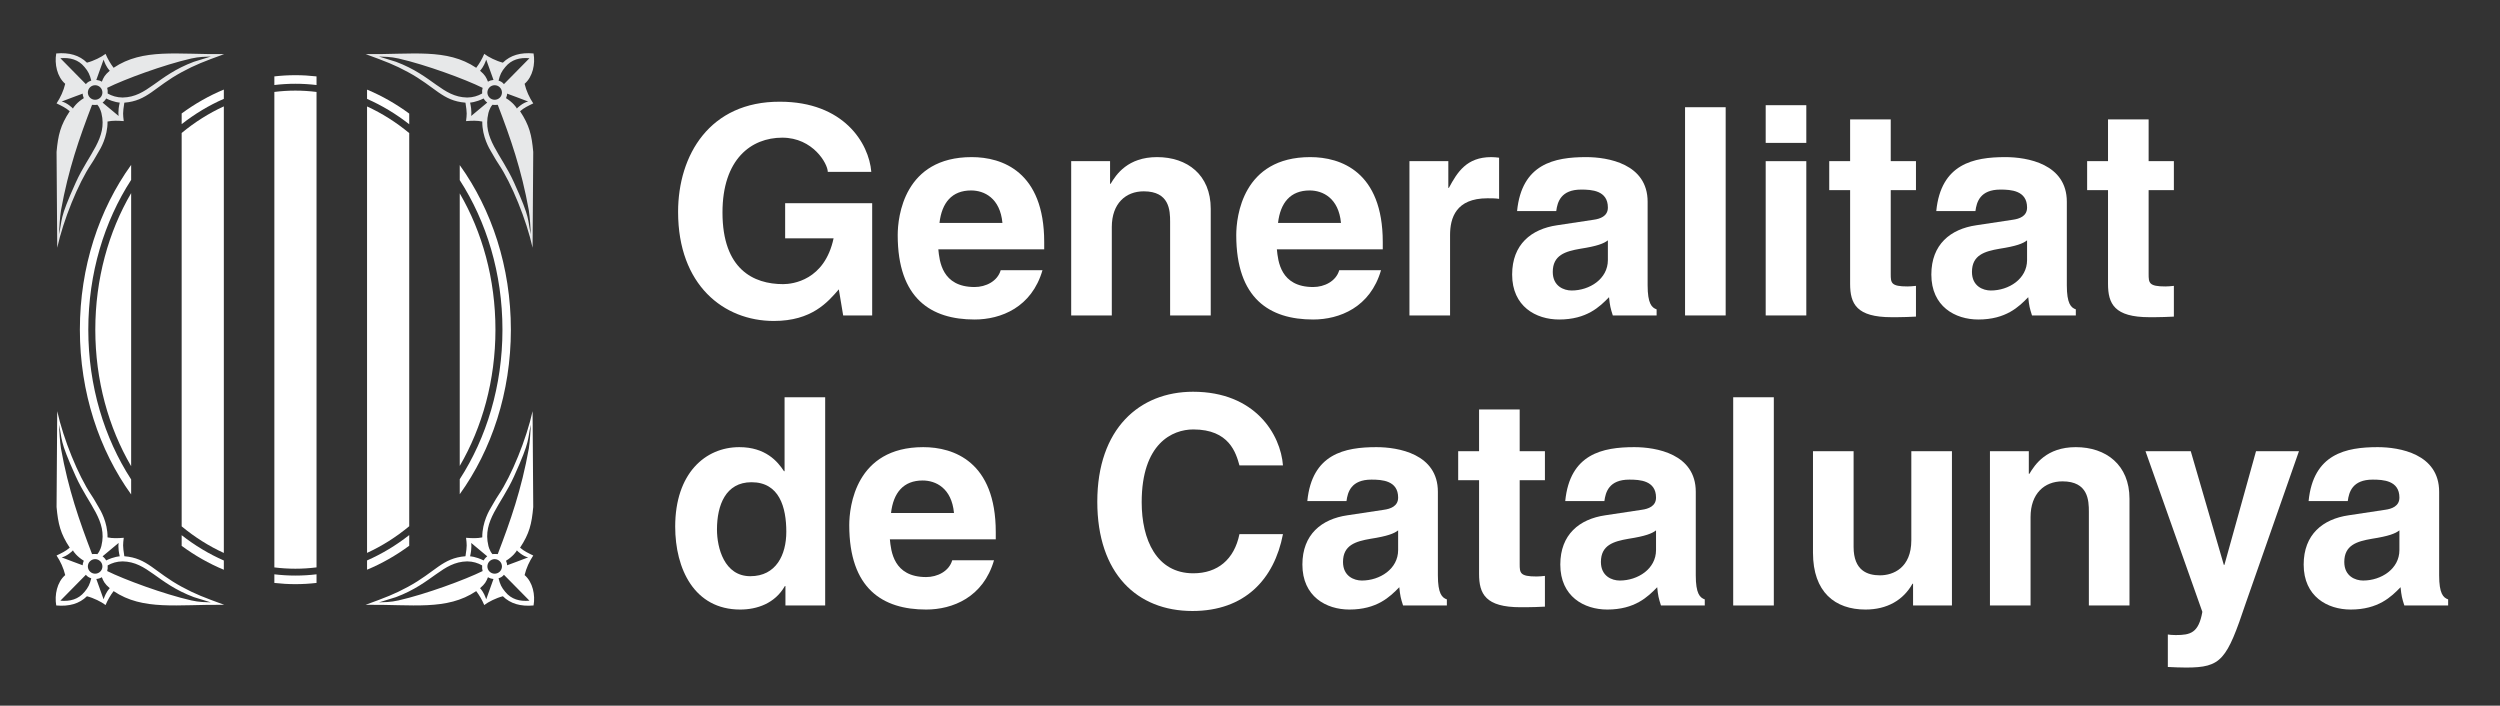
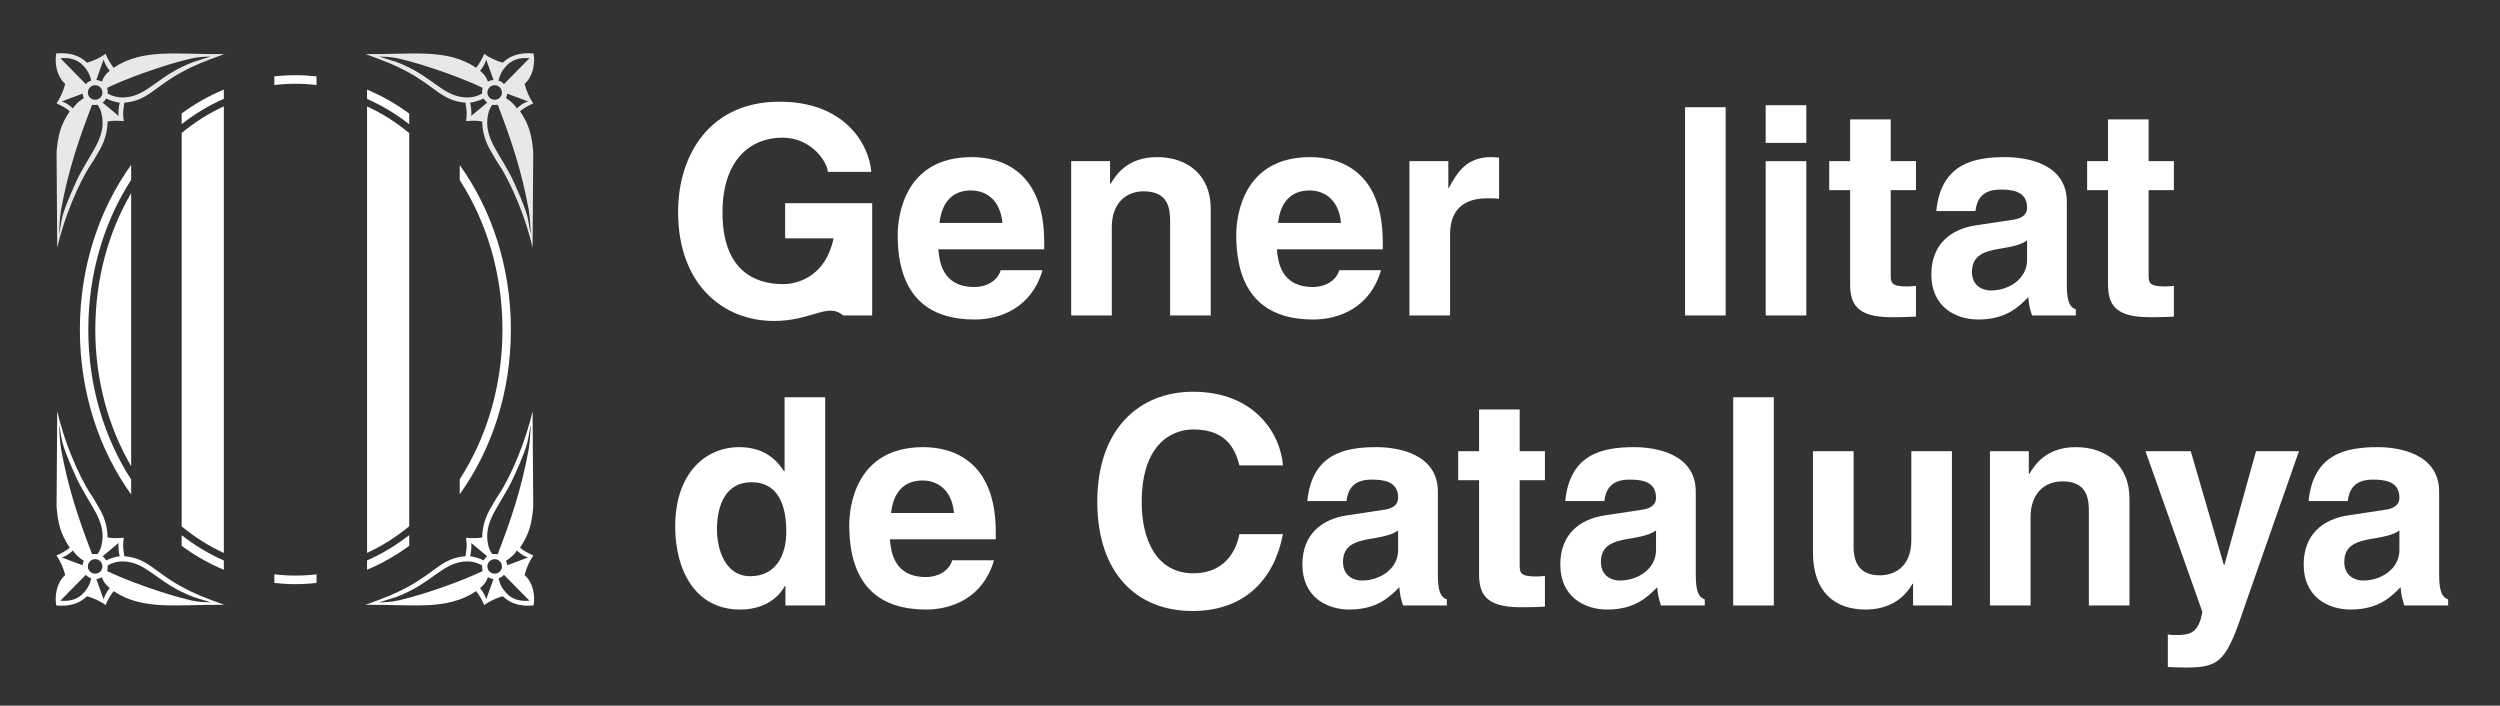
<svg xmlns="http://www.w3.org/2000/svg" xmlns:ns1="http://www.serif.com/" width="100%" height="100%" viewBox="0 0 1077 304" version="1.1" xml:space="preserve" style="fill-rule:evenodd;clip-rule:evenodd;stroke-linejoin:round;stroke-miterlimit:2;">
  <rect x="0" y="0" width="1077" height="304" fill="#333333" stroke="none" />
  <g id="Mesa-de-trabajo1" ns1:id="Mesa de trabajo1" transform="matrix(1.045,0,0,1.148,0,0)">
    <rect x="0" y="0" width="1030.81" height="264.775" style="fill:none;" />
    <g transform="matrix(1.086,0,0,1.082,-45.941,-7.839)">
      <g transform="matrix(3.671,0,0,3.353,-662.595,-655.684)">
        <path d="M222.561,203.455C209.129,203.455 198.239,216.151 198.239,231.812C198.239,247.472 209.129,260.167 222.561,260.167C235.993,260.167 246.883,247.472 246.883,231.812C246.883,216.151 235.993,203.455 222.561,203.455Z" style="fill:none;fill-rule:nonzero;" />
      </g>
      <g transform="matrix(3.671,0,0,3.353,-662.595,-655.684)">
        <path d="M205.579,245.935C203.243,241.931 201.873,237.063 201.873,231.812C201.873,226.561 203.243,221.692 205.579,217.688L205.579,245.935Z" style="fill:white;fill-rule:nonzero;" />
      </g>
      <g transform="matrix(3.671,0,0,3.353,-662.595,-655.684)">
        <path d="M210.803,211.466C212.15,210.352 213.612,209.425 215.164,208.715L215.164,254.908C213.612,254.198 212.15,253.27 210.803,252.157L210.803,211.466Z" style="fill:white;fill-rule:nonzero;" />
      </g>
      <g transform="matrix(3.671,0,0,3.353,-662.595,-655.684)">
-         <path d="M220.388,207.221C221.103,207.132 221.827,207.085 222.561,207.085C223.3,207.085 224.03,207.133 224.749,207.223L224.749,256.4C224.03,256.49 223.3,256.538 222.561,256.538C221.827,256.538 221.103,256.491 220.388,256.402L220.388,207.221Z" style="fill:white;fill-rule:nonzero;" />
-       </g>
+         </g>
      <g transform="matrix(3.671,0,0,3.353,-662.595,-655.684)">
        <path d="M229.973,208.722C231.526,209.434 232.988,210.363 234.334,211.479L234.334,252.144C232.988,253.26 231.526,254.189 229.973,254.901L229.973,208.722Z" style="fill:white;fill-rule:nonzero;" />
      </g>
      <g transform="matrix(3.671,0,0,3.353,-662.595,-655.684)">
-         <path d="M239.558,217.715C241.885,221.714 243.25,226.572 243.25,231.812C243.25,237.051 241.885,241.909 239.558,245.908L239.558,217.715Z" style="fill:white;fill-rule:nonzero;" />
-       </g>
+         </g>
      <g transform="matrix(3.671,0,0,3.353,-662.595,-655.684)">
        <path d="M200.277,231.812C200.277,225.311 202.273,219.362 205.579,214.77L205.579,216.32C202.801,220.61 201.149,225.981 201.149,231.812C201.149,237.642 202.801,243.013 205.579,247.303L205.579,248.854C202.273,244.261 200.277,238.312 200.277,231.812Z" style="fill:white;fill-rule:nonzero;" />
      </g>
      <g transform="matrix(3.671,0,0,3.353,-662.595,-655.684)">
        <path d="M239.558,247.28C242.327,242.994 243.974,237.631 243.974,231.812C243.974,225.992 242.327,220.629 239.558,216.343L239.558,214.791C242.856,219.38 244.845,225.321 244.845,231.812C244.845,238.302 242.856,244.243 239.558,248.832L239.558,247.28Z" style="fill:white;fill-rule:nonzero;" />
      </g>
      <g transform="matrix(3.671,0,0,3.353,-662.595,-655.684)">
        <path d="M246.265,257.197C247.113,257.929 247.382,259.258 247.192,260.339C245.848,260.46 244.799,260.157 244.016,259.386C243.333,259.562 242.511,259.967 242.092,260.296C241.864,259.758 241.607,259.313 241.261,258.855C238.218,260.901 234.663,260.213 229.822,260.271C231.904,259.511 232.807,259.168 234.199,258.415C237.047,256.875 237.747,255.434 240.15,255.248C240.33,254.124 240.288,254.027 240.21,253.34C240.843,253.388 241.343,253.408 241.888,253.298C241.868,251.722 242.649,250.435 242.787,250.212C243.027,249.827 243.198,249.46 243.586,248.883C244.915,246.908 246.454,243.127 247.09,240.245L247.158,250.156C247,251.909 246.76,252.906 245.796,254.362C246.233,254.741 246.657,254.927 247.159,255.173C246.768,255.756 246.431,256.485 246.265,257.197ZM245.463,254.64C245.453,254.729 245.025,255.306 244.344,255.712L244.354,255.745C244.419,255.889 244.456,256.042 244.465,256.197L244.489,256.171C244.489,256.171 246.256,255.52 246.631,255.367C246.101,255.258 245.521,254.718 245.463,254.64ZM245.463,254.64C245.464,254.634 245.462,254.63 245.459,254.629C245.455,254.628 245.458,254.632 245.463,254.64ZM240.738,253.868C240.738,253.868 240.84,254.345 240.628,255.256C240.628,255.256 241.191,255.273 242.033,255.682L242.043,255.658C242.098,255.56 242.168,255.468 242.251,255.385C242.297,255.339 242.346,255.298 242.396,255.261L242.391,255.248L240.738,253.868ZM233.232,259.816C236.076,259.164 240.143,257.664 241.922,256.782L241.921,256.756C241.873,256.596 241.858,256.428 241.876,256.263L241.871,256.194C241.424,255.943 240.93,255.785 240.327,255.779C237.751,255.831 236.78,258.044 232.966,259.475L231.206,260.02C231.73,259.997 232.401,260.006 233.232,259.816ZM242.296,259.701L243.05,257.593L243.028,257.597C242.841,257.581 242.656,257.523 242.489,257.424L242.476,257.419C242.298,257.858 242.189,258.101 241.658,258.551C242.052,258.987 242.194,259.428 242.296,259.701ZM242.636,256.832C242.929,257.126 243.406,257.127 243.701,256.834C243.996,256.541 243.997,256.064 243.704,255.77C243.41,255.475 242.934,255.473 242.639,255.767C242.344,256.06 242.343,256.537 242.636,256.832ZM244.274,258.943C244.897,259.702 245.764,259.938 246.767,259.845L244.127,257.164C243.991,257.354 243.763,257.471 243.571,257.527C243.718,258.14 243.885,258.49 244.274,258.943ZM245.17,246.993C243.824,249.969 241.895,251.571 242.515,254.143C242.515,254.143 242.616,254.658 242.939,255.03C243.123,254.995 243.489,255.026 243.489,255.026C244.822,251.537 245.931,248.375 246.703,244.106C246.814,243.392 246.864,242.403 246.916,241.62C246.524,243.246 246.941,243.076 245.17,246.993Z" style="fill:white;" />
      </g>
      <g transform="matrix(3.671,0,0,3.353,-662.595,-655.684)">
        <path d="M247.192,203.241C247.382,204.322 247.113,205.651 246.265,206.382C246.431,207.095 246.768,207.824 247.159,208.406C246.657,208.653 246.233,208.839 245.796,209.218C246.76,210.674 247,211.671 247.158,213.424L247.09,223.335C246.454,220.453 244.915,216.672 243.586,214.697C243.198,214.119 243.027,213.753 242.787,213.367C242.649,213.145 241.868,211.857 241.888,210.282C241.343,210.171 240.843,210.191 240.21,210.239C240.288,209.552 240.33,209.456 240.15,208.332C237.747,208.145 237.047,206.705 234.199,205.165C232.807,204.412 231.904,204.068 229.822,203.309C234.663,203.367 238.218,202.679 241.261,204.725C241.607,204.266 241.864,203.821 242.092,203.283C242.511,203.612 243.333,204.018 244.016,204.194C244.799,203.423 245.848,203.119 247.192,203.241ZM240.738,209.711L242.391,208.332L242.396,208.319C242.346,208.282 242.297,208.24 242.251,208.194C242.168,208.111 242.098,208.02 242.043,207.923L242.033,207.897C241.191,208.307 240.628,208.324 240.628,208.324C240.84,209.235 240.738,209.711 240.738,209.711ZM233.232,203.764C232.401,203.574 231.73,203.583 231.206,203.56L232.966,204.104C236.78,205.535 237.751,207.749 240.327,207.8C240.93,207.794 241.424,207.637 241.871,207.386L241.876,207.317C241.858,207.152 241.873,206.984 241.921,206.823L241.922,206.798C240.143,205.915 236.076,204.415 233.232,203.764ZM242.296,203.879C242.194,204.151 242.052,204.593 241.658,205.028C242.189,205.479 242.298,205.721 242.476,206.161L242.489,206.155C242.656,206.056 242.841,205.999 243.028,205.983L243.05,205.987L242.296,203.879ZM242.636,206.748C242.343,207.044 242.344,207.52 242.639,207.813C242.934,208.106 243.41,208.105 243.704,207.811C243.997,207.516 243.996,207.039 243.701,206.746C243.406,206.453 242.929,206.454 242.636,206.748ZM244.274,204.637C243.885,205.09 243.718,205.44 243.571,206.053C243.763,206.108 243.991,206.226 244.127,206.416L246.767,203.734C245.764,203.642 244.897,203.878 244.274,204.637ZM245.463,208.94C245.458,208.948 245.455,208.953 245.459,208.951C245.462,208.95 245.464,208.946 245.463,208.94ZM245.463,208.94C245.521,208.861 246.101,208.322 246.631,208.213C246.256,208.06 244.489,207.408 244.489,207.408L244.465,207.383C244.456,207.538 244.419,207.691 244.354,207.835L244.344,207.868C245.025,208.274 245.453,208.852 245.463,208.94ZM245.17,216.587C246.941,220.504 246.524,220.334 246.916,221.96C246.864,221.176 246.814,220.188 246.703,219.474C245.931,215.205 244.822,212.043 243.489,208.554C243.489,208.554 243.123,208.585 242.939,208.549C242.616,208.922 242.515,209.437 242.515,209.437C241.895,212.009 243.824,213.611 245.17,216.587Z" style="fill:rgb(231,232,233);" />
      </g>
      <g transform="matrix(3.671,0,0,3.353,-662.595,-655.684)">
        <path d="M197.833,260.339C197.644,259.258 197.912,257.929 198.761,257.197C198.595,256.485 198.257,255.756 197.866,255.173C198.369,254.927 198.792,254.741 199.23,254.362C198.266,252.906 198.025,251.909 197.867,250.156L197.935,240.245C198.572,243.127 200.111,246.908 201.439,248.883C201.828,249.46 201.998,249.827 202.238,250.212C202.377,250.435 203.158,251.722 203.138,253.298C203.683,253.408 204.183,253.388 204.815,253.34C204.737,254.027 204.696,254.124 204.875,255.248C207.279,255.434 207.978,256.875 210.826,258.415C212.218,259.168 213.121,259.511 215.203,260.271C210.362,260.213 206.808,260.901 203.765,258.855C203.419,259.313 203.161,259.758 202.934,260.296C202.514,259.967 201.693,259.562 201.009,259.386C200.226,260.157 199.177,260.46 197.833,260.339ZM199.563,254.64C199.504,254.718 198.924,255.258 198.395,255.367C198.77,255.52 200.537,256.171 200.537,256.171L200.561,256.197C200.57,256.042 200.607,255.889 200.672,255.745L200.681,255.712C200.001,255.306 199.572,254.729 199.563,254.64ZM199.563,254.64C199.568,254.632 199.571,254.628 199.567,254.629C199.563,254.63 199.562,254.634 199.563,254.64ZM199.856,246.993C198.085,243.076 198.502,243.246 198.11,241.62C198.161,242.403 198.211,243.392 198.323,244.106C199.095,248.375 200.203,251.537 201.537,255.026C201.537,255.026 201.902,254.995 202.086,255.03C202.409,254.658 202.51,254.143 202.51,254.143C203.131,251.571 201.201,249.969 199.856,246.993ZM204.287,253.868L202.635,255.248L202.629,255.261C202.68,255.298 202.728,255.339 202.774,255.385C202.857,255.468 202.927,255.56 202.983,255.658L202.992,255.682C203.834,255.273 204.398,255.256 204.398,255.256C204.185,254.345 204.287,253.868 204.287,253.868ZM211.793,259.816C212.624,260.006 213.295,259.997 213.82,260.02L212.06,259.475C208.245,258.044 207.275,255.831 204.698,255.779C204.096,255.785 203.601,255.943 203.154,256.194L203.15,256.263C203.167,256.428 203.152,256.596 203.105,256.756L203.104,256.782C204.882,257.664 208.95,259.164 211.793,259.816ZM202.729,259.701C202.831,259.428 202.973,258.987 203.368,258.551C202.837,258.101 202.727,257.858 202.55,257.419L202.536,257.424C202.37,257.523 202.185,257.581 201.997,257.597L201.975,257.593L202.729,259.701ZM202.389,256.832C202.683,256.537 202.681,256.06 202.387,255.767C202.092,255.473 201.615,255.475 201.322,255.77C201.029,256.064 201.03,256.541 201.325,256.834C201.62,257.127 202.096,257.126 202.389,256.832ZM200.751,258.943C201.14,258.49 201.307,258.14 201.455,257.527C201.262,257.471 201.035,257.354 200.899,257.164L198.259,259.845C199.261,259.938 200.128,259.702 200.751,258.943Z" style="fill:white;" />
      </g>
      <g transform="matrix(3.671,0,0,3.353,-662.595,-655.684)">
        <path d="M198.761,206.382C197.912,205.651 197.644,204.322 197.833,203.241C199.177,203.119 200.226,203.423 201.009,204.194C201.693,204.018 202.514,203.612 202.934,203.283C203.161,203.821 203.419,204.266 203.765,204.725C206.808,202.679 210.362,203.367 215.203,203.309C213.121,204.068 212.218,204.412 210.826,205.165C207.978,206.705 207.279,208.145 204.875,208.332C204.696,209.456 204.737,209.552 204.815,210.239C204.183,210.191 203.683,210.171 203.138,210.282C203.158,211.857 202.377,213.145 202.238,213.367C201.998,213.753 201.828,214.119 201.439,214.697C200.111,216.672 198.572,220.453 197.935,223.335L197.867,213.424C198.025,211.671 198.266,210.674 199.23,209.218C198.792,208.839 198.369,208.653 197.866,208.406C198.257,207.824 198.595,207.095 198.761,206.382ZM199.563,208.94C199.572,208.852 200.001,208.274 200.681,207.868L200.672,207.835C200.607,207.691 200.57,207.538 200.561,207.383L200.537,207.408C200.537,207.408 198.77,208.06 198.395,208.213C198.924,208.322 199.504,208.861 199.563,208.94ZM199.563,208.94C199.562,208.946 199.563,208.95 199.567,208.951C199.571,208.953 199.568,208.948 199.563,208.94ZM199.856,216.587C201.201,213.611 203.131,212.009 202.51,209.437C202.51,209.437 202.409,208.922 202.086,208.549C201.902,208.585 201.537,208.554 201.537,208.554C200.203,212.043 199.095,215.205 198.323,219.474C198.211,220.188 198.161,221.176 198.11,221.96C198.502,220.334 198.085,220.504 199.856,216.587ZM204.287,209.711C204.287,209.711 204.185,209.235 204.398,208.324C204.398,208.324 203.834,208.307 202.992,207.897L202.983,207.923C202.927,208.02 202.857,208.111 202.774,208.194C202.728,208.24 202.68,208.282 202.629,208.319L202.635,208.332L204.287,209.711ZM211.793,203.764C208.95,204.415 204.882,205.915 203.104,206.798L203.105,206.823C203.152,206.984 203.167,207.152 203.15,207.317L203.154,207.386C203.601,207.637 204.096,207.794 204.698,207.8C207.275,207.749 208.245,205.535 212.06,204.104L213.82,203.56C213.295,203.583 212.624,203.574 211.793,203.764ZM202.729,203.879L201.975,205.987L201.997,205.983C202.185,205.999 202.37,206.056 202.536,206.155L202.55,206.161C202.727,205.721 202.837,205.479 203.368,205.028C202.973,204.593 202.831,204.151 202.729,203.879ZM202.389,206.748C202.096,206.454 201.62,206.453 201.325,206.746C201.03,207.039 201.029,207.516 201.322,207.811C201.615,208.105 202.092,208.106 202.387,207.813C202.681,207.52 202.683,207.044 202.389,206.748ZM200.751,204.637C200.128,203.878 199.261,203.642 198.259,203.734L200.899,206.416C201.035,206.226 201.262,206.108 201.455,206.053C201.307,205.44 201.14,205.09 200.751,204.637Z" style="fill:rgb(231,232,233);" />
      </g>
      <g transform="matrix(3.671,0,0,3.353,-662.595,-655.684)">
        <path d="M234.334,209.461L234.334,210.565C232.98,209.504 231.519,208.62 229.973,207.942L229.973,206.982C231.512,207.623 232.972,208.458 234.334,209.461Z" style="fill:white;fill-rule:nonzero;" />
      </g>
      <g transform="matrix(3.671,0,0,3.353,-662.595,-655.684)">
        <path d="M222.561,205.489C223.299,205.489 224.029,205.533 224.749,205.615L224.749,206.507C224.03,206.421 223.3,206.376 222.561,206.376C221.828,206.376 221.103,206.42 220.388,206.506L220.388,205.614C221.104,205.532 221.828,205.489 222.561,205.489Z" style="fill:white;fill-rule:nonzero;" />
      </g>
      <g transform="matrix(3.671,0,0,3.353,-662.595,-655.684)">
        <path d="M215.164,206.976L215.164,207.936C213.619,208.611 212.158,209.494 210.803,210.553L210.803,209.449C212.166,208.448 213.627,207.615 215.164,206.976Z" style="fill:white;fill-rule:nonzero;" />
      </g>
      <g transform="matrix(3.671,0,0,3.353,-662.595,-655.684)">
        <path d="M210.803,254.174L210.803,253.07C212.158,254.129 213.619,255.012 215.164,255.688L215.164,256.647C213.627,256.008 212.166,255.175 210.803,254.174Z" style="fill:white;fill-rule:nonzero;" />
      </g>
      <g transform="matrix(3.671,0,0,3.353,-662.595,-655.684)">
        <path d="M222.561,258.134C221.828,258.134 221.104,258.091 220.388,258.009L220.388,257.117C221.103,257.203 221.828,257.247 222.561,257.247C223.3,257.247 224.03,257.203 224.749,257.116L224.749,258.008C224.029,258.091 223.299,258.134 222.561,258.134Z" style="fill:white;fill-rule:nonzero;" />
      </g>
      <g transform="matrix(3.671,0,0,3.353,-662.595,-655.684)">
        <path d="M229.973,256.641L229.973,255.681C231.519,255.003 232.98,254.12 234.334,253.059L234.334,254.162C232.972,255.165 231.512,256 229.973,256.641Z" style="fill:white;fill-rule:nonzero;" />
      </g>
      <g transform="matrix(3.671,0,0,3.353,-662.595,-655.684)">
-         <path d="M273.207,218.732L282.206,218.732L282.206,230.341L279.207,230.341L278.757,227.642C277.616,228.961 275.966,230.911 272.037,230.911C266.847,230.911 262.137,227.191 262.137,219.632C262.137,213.753 265.407,208.203 272.667,208.233C279.266,208.233 281.876,212.523 282.116,215.492L277.616,215.492C277.616,214.652 276.086,211.952 272.907,211.952C269.697,211.952 266.727,214.172 266.727,219.692C266.727,225.572 269.937,227.102 272.997,227.102C273.987,227.102 277.287,226.711 278.216,222.362L273.207,222.362L273.207,218.732Z" style="fill:white;fill-rule:nonzero;" />
+         <path d="M273.207,218.732L282.206,218.732L282.206,230.341L279.207,230.341C277.616,228.961 275.966,230.911 272.037,230.911C266.847,230.911 262.137,227.191 262.137,219.632C262.137,213.753 265.407,208.203 272.667,208.233C279.266,208.233 281.876,212.523 282.116,215.492L277.616,215.492C277.616,214.652 276.086,211.952 272.907,211.952C269.697,211.952 266.727,214.172 266.727,219.692C266.727,225.572 269.937,227.102 272.997,227.102C273.987,227.102 277.287,226.711 278.216,222.362L273.207,222.362L273.207,218.732Z" style="fill:white;fill-rule:nonzero;" />
      </g>
      <g transform="matrix(3.671,0,0,3.353,-662.595,-655.684)">
        <path d="M295.496,225.662C295.166,226.801 293.966,227.401 292.796,227.401C289.406,227.401 289.166,224.702 289.046,223.502L299.995,223.502L299.995,222.752C299.995,215.462 295.646,213.963 292.496,213.963C285.507,213.963 284.846,220.112 284.846,222.032C284.846,228.602 288.296,230.761 292.796,230.761C295.525,230.761 298.706,229.502 299.816,225.662L295.496,225.662ZM289.166,220.772C289.406,218.672 290.456,217.412 292.436,217.412C293.786,217.412 295.436,218.192 295.676,220.772L289.166,220.772Z" style="fill:white;fill-rule:nonzero;" />
      </g>
      <g transform="matrix(3.671,0,0,3.353,-662.595,-655.684)">
        <path d="M317.215,230.341L313.015,230.341L313.015,220.652C313.015,219.482 312.955,217.502 310.285,217.502C308.425,217.502 306.985,218.762 306.985,221.192L306.985,230.341L302.785,230.341L302.785,214.382L306.805,214.382L306.805,216.722L306.865,216.722C307.435,215.762 308.635,213.963 311.665,213.963C314.785,213.963 317.215,215.792 317.215,219.302L317.215,230.341Z" style="fill:white;fill-rule:nonzero;" />
      </g>
      <g transform="matrix(3.671,0,0,3.353,-662.595,-655.684)">
        <path d="M330.504,225.662C330.174,226.801 328.974,227.401 327.804,227.401C324.414,227.401 324.174,224.702 324.054,223.502L335.004,223.502L335.004,222.752C335.004,215.462 330.654,213.963 327.504,213.963C320.514,213.963 319.854,220.112 319.854,222.032C319.854,228.602 323.304,230.761 327.804,230.761C330.534,230.761 333.714,229.502 334.823,225.662L330.504,225.662ZM324.174,220.772C324.414,218.672 325.464,217.412 327.444,217.412C328.794,217.412 330.443,218.192 330.684,220.772L324.174,220.772Z" style="fill:white;fill-rule:nonzero;" />
      </g>
      <g transform="matrix(3.671,0,0,3.353,-662.595,-655.684)">
        <path d="M337.763,214.382L341.783,214.382L341.783,217.142L341.843,217.142C342.713,215.522 343.673,213.963 346.223,213.963C346.493,213.963 346.763,213.992 347.033,214.023L347.033,218.282C346.673,218.222 346.223,218.222 345.833,218.222C342.563,218.222 341.963,220.262 341.963,222.032L341.963,230.341L337.763,230.341L337.763,214.382Z" style="fill:white;fill-rule:nonzero;" />
      </g>
      <g transform="matrix(3.671,0,0,3.353,-662.595,-655.684)">
-         <path d="M362.392,218.582C362.392,214.652 358.282,213.963 356.032,213.963C352.762,213.963 349.373,214.652 348.893,219.542L352.943,219.542C353.062,218.612 353.423,217.322 355.522,217.322C356.602,217.322 358.282,217.412 358.282,219.182C358.282,220.082 357.472,220.352 356.812,220.442L353.032,221.012C350.362,221.402 348.382,222.992 348.382,226.111C348.382,229.411 350.842,230.761 353.242,230.761C356.092,230.761 357.442,229.441 358.402,228.451C358.492,229.352 358.552,229.591 358.792,230.341L363.322,230.341L363.322,229.711C362.812,229.531 362.392,229.111 362.392,227.222L362.392,218.582ZM358.282,224.612C358.282,226.562 356.392,227.761 354.532,227.761C353.722,227.761 352.583,227.312 352.583,225.842C352.583,224.102 353.872,223.712 355.432,223.442C357.172,223.172 357.862,222.902 358.282,222.572L358.282,224.612Z" style="fill:white;fill-rule:nonzero;" />
-       </g>
+         </g>
      <g transform="matrix(3.671,0,0,3.353,-662.595,-655.684)">
        <rect x="366.262" y="208.803" width="4.2" height="21.538" style="fill:white;fill-rule:nonzero;" />
      </g>
      <g transform="matrix(3.671,0,0,3.353,-662.595,-655.684)">
        <path d="M378.801,212.492L374.601,212.492L374.601,208.593L378.801,208.593L378.801,212.492ZM378.801,214.382L378.801,230.341L374.601,230.341L374.601,214.382L378.801,214.382Z" style="fill:white;fill-rule:nonzero;" />
      </g>
      <g transform="matrix(3.671,0,0,3.353,-662.595,-655.684)">
        <path d="M387.531,214.382L390.14,214.382L390.14,217.382L387.531,217.382L387.531,226.052C387.531,226.981 387.561,227.341 389.271,227.341C389.541,227.341 389.84,227.312 390.14,227.281L390.14,230.461C389.481,230.491 388.82,230.522 388.161,230.522L387.621,230.522C383.991,230.522 383.331,229.142 383.331,227.071L383.331,217.382L381.171,217.382L381.171,214.382L383.331,214.382L383.331,210.063L387.531,210.063L387.531,214.382Z" style="fill:white;fill-rule:nonzero;" />
      </g>
      <g transform="matrix(3.671,0,0,3.353,-662.595,-655.684)">
        <path d="M405.74,218.582C405.74,214.652 401.629,213.963 399.38,213.963C396.11,213.963 392.72,214.652 392.24,219.542L396.29,219.542C396.41,218.612 396.77,217.322 398.87,217.322C399.95,217.322 401.629,217.412 401.629,219.182C401.629,220.082 400.82,220.352 400.16,220.442L396.38,221.012C393.71,221.402 391.73,222.992 391.73,226.111C391.73,229.411 394.19,230.761 396.59,230.761C399.44,230.761 400.79,229.441 401.75,228.451C401.84,229.352 401.9,229.591 402.14,230.341L406.67,230.341L406.67,229.711C406.159,229.531 405.74,229.111 405.74,227.222L405.74,218.582ZM401.629,224.612C401.629,226.562 399.74,227.761 397.88,227.761C397.07,227.761 395.93,227.312 395.93,225.842C395.93,224.102 397.22,223.712 398.78,223.442C400.52,223.172 401.21,222.902 401.629,222.572L401.629,224.612Z" style="fill:white;fill-rule:nonzero;" />
      </g>
      <g transform="matrix(3.671,0,0,3.353,-662.595,-655.684)">
        <path d="M414.199,214.382L416.809,214.382L416.809,217.382L414.199,217.382L414.199,226.052C414.199,226.981 414.229,227.341 415.939,227.341C416.209,227.341 416.509,227.312 416.809,227.281L416.809,230.461C416.149,230.491 415.489,230.522 414.829,230.522L414.289,230.522C410.659,230.522 409.999,229.142 409.999,227.071L409.999,217.382L407.84,217.382L407.84,214.382L409.999,214.382L409.999,210.063L414.199,210.063L414.199,214.382Z" style="fill:white;fill-rule:nonzero;" />
      </g>
      <g transform="matrix(3.671,0,0,3.353,-662.595,-655.684)">
        <path d="M277.346,238.803L273.147,238.803L273.147,246.452L273.087,246.452C272.427,245.432 271.167,243.963 268.467,243.963C264.957,243.963 261.837,246.662 261.837,252.182C261.837,256.562 263.818,260.761 268.557,260.761C270.297,260.761 272.157,260.131 273.177,258.332L273.237,258.332L273.237,260.341L277.346,260.341L277.346,238.803ZM266.157,252.482C266.157,249.962 267.057,247.592 269.727,247.592C272.607,247.592 273.327,250.172 273.327,252.722C273.327,255.092 272.277,257.312 269.607,257.312C266.907,257.312 266.157,254.372 266.157,252.482Z" style="fill:white;fill-rule:nonzero;" />
      </g>
      <g transform="matrix(3.671,0,0,3.353,-662.595,-655.684)">
        <path d="M290.486,255.662C290.156,256.801 288.956,257.401 287.786,257.401C284.396,257.401 284.156,254.702 284.036,253.502L294.986,253.502L294.986,252.752C294.986,245.462 290.636,243.963 287.486,243.963C280.496,243.963 279.836,250.112 279.836,252.032C279.836,258.602 283.286,260.761 287.786,260.761C290.516,260.761 293.695,259.502 294.805,255.662L290.486,255.662ZM284.156,250.772C284.396,248.672 285.446,247.412 287.426,247.412C288.776,247.412 290.426,248.192 290.666,250.772L284.156,250.772Z" style="fill:white;fill-rule:nonzero;" />
      </g>
      <g transform="matrix(3.671,0,0,3.353,-662.595,-655.684)">
        <path d="M320.184,245.852C319.824,244.562 319.134,242.132 315.415,242.132C313.254,242.132 310.075,243.572 310.075,249.662C310.075,253.532 311.605,257.012 315.415,257.012C317.904,257.012 319.644,255.602 320.184,252.962L324.684,252.962C323.784,257.642 320.724,260.911 315.324,260.911C309.595,260.911 305.485,257.042 305.485,249.602C305.485,242.072 309.835,238.233 315.384,238.233C321.834,238.233 324.444,242.672 324.684,245.852L320.184,245.852Z" style="fill:white;fill-rule:nonzero;" />
      </g>
      <g transform="matrix(3.671,0,0,3.353,-662.595,-655.684)">
        <path d="M340.703,248.582C340.703,244.652 336.593,243.963 334.343,243.963C331.073,243.963 327.683,244.652 327.203,249.542L331.253,249.542C331.373,248.612 331.733,247.322 333.833,247.322C334.913,247.322 336.593,247.412 336.593,249.182C336.593,250.082 335.783,250.352 335.123,250.442L331.343,251.012C328.674,251.402 326.693,252.992 326.693,256.111C326.693,259.411 329.153,260.761 331.553,260.761C334.403,260.761 335.753,259.441 336.713,258.451C336.803,259.352 336.863,259.591 337.103,260.341L341.632,260.341L341.632,259.711C341.123,259.531 340.703,259.111 340.703,257.222L340.703,248.582ZM336.593,254.612C336.593,256.562 334.703,257.761 332.843,257.761C332.033,257.761 330.893,257.312 330.893,255.842C330.893,254.102 332.183,253.712 333.743,253.442C335.483,253.172 336.173,252.902 336.593,252.572L336.593,254.612Z" style="fill:white;fill-rule:nonzero;" />
      </g>
      <g transform="matrix(3.671,0,0,3.353,-662.595,-655.684)">
        <path d="M349.162,244.382L351.772,244.382L351.772,247.382L349.162,247.382L349.162,256.052C349.162,256.981 349.193,257.341 350.903,257.341C351.172,257.341 351.472,257.312 351.772,257.281L351.772,260.461C351.112,260.491 350.452,260.522 349.792,260.522L349.253,260.522C345.623,260.522 344.962,259.142 344.962,257.071L344.962,247.382L342.803,247.382L342.803,244.382L344.962,244.382L344.962,240.063L349.162,240.063L349.162,244.382Z" style="fill:white;fill-rule:nonzero;" />
      </g>
      <g transform="matrix(3.671,0,0,3.353,-662.595,-655.684)">
        <path d="M367.371,248.582C367.371,244.652 363.261,243.963 361.011,243.963C357.742,243.963 354.352,244.652 353.872,249.542L357.921,249.542C358.042,248.612 358.402,247.322 360.502,247.322C361.582,247.322 363.261,247.412 363.261,249.182C363.261,250.082 362.451,250.352 361.792,250.442L358.012,251.012C355.342,251.402 353.362,252.992 353.362,256.111C353.362,259.411 355.822,260.761 358.222,260.761C361.071,260.761 362.421,259.441 363.382,258.451C363.471,259.352 363.531,259.591 363.771,260.341L368.301,260.341L368.301,259.711C367.791,259.531 367.371,259.111 367.371,257.222L367.371,248.582ZM363.261,254.612C363.261,256.562 361.372,257.761 359.511,257.761C358.702,257.761 357.562,257.312 357.562,255.842C357.562,254.102 358.852,253.712 360.412,253.442C362.152,253.172 362.841,252.902 363.261,252.572L363.261,254.612Z" style="fill:white;fill-rule:nonzero;" />
      </g>
      <g transform="matrix(3.671,0,0,3.353,-662.595,-655.684)">
        <rect x="371.241" y="238.803" width="4.2" height="21.538" style="fill:white;fill-rule:nonzero;" />
      </g>
      <g transform="matrix(3.671,0,0,3.353,-662.595,-655.684)">
        <path d="M393.86,260.341L389.84,260.341L389.84,258.091L389.78,258.091C388.82,259.801 387.14,260.761 384.921,260.761C381.771,260.761 379.491,258.961 379.491,254.882L379.491,244.382L383.691,244.382L383.691,254.282C383.691,256.742 385.131,257.222 386.42,257.222C387.8,257.222 389.66,256.441 389.66,253.592L389.66,244.382L393.86,244.382L393.86,260.341Z" style="fill:white;fill-rule:nonzero;" />
      </g>
      <g transform="matrix(3.671,0,0,3.353,-662.595,-655.684)">
        <path d="M412.219,260.341L408.019,260.341L408.019,250.652C408.019,249.482 407.959,247.502 405.289,247.502C403.429,247.502 401.99,248.762 401.99,251.192L401.99,260.341L397.79,260.341L397.79,244.382L401.809,244.382L401.809,246.722L401.869,246.722C402.439,245.762 403.639,243.963 406.669,243.963C409.789,243.963 412.219,245.792 412.219,249.302L412.219,260.341Z" style="fill:white;fill-rule:nonzero;" />
      </g>
      <g transform="matrix(3.671,0,0,3.353,-662.595,-655.684)">
        <path d="M424.254,260.071C422.274,265.981 421.735,266.761 418.075,266.761C417.505,266.761 416.785,266.731 416.185,266.701L416.185,263.341C416.365,263.371 416.635,263.401 416.995,263.401C418.525,263.401 419.365,263.191 419.755,261.002L413.875,244.382L418.555,244.382L421.975,256.142L422.035,256.142L425.304,244.382L429.744,244.382L424.254,260.071Z" style="fill:white;fill-rule:nonzero;" />
      </g>
      <g transform="matrix(3.671,0,0,3.353,-662.595,-655.684)">
        <path d="M444.24,248.582C444.24,244.652 440.131,243.963 437.881,243.963C434.611,243.963 431.221,244.652 430.741,249.542L434.791,249.542C434.911,248.612 435.271,247.322 437.37,247.322C438.45,247.322 440.131,247.412 440.131,249.182C440.131,250.082 439.32,250.352 438.66,250.442L434.881,251.012C432.211,251.402 430.231,252.992 430.231,256.111C430.231,259.411 432.691,260.761 435.091,260.761C437.941,260.761 439.29,259.441 440.25,258.451C440.341,259.352 440.4,259.591 440.64,260.341L445.17,260.341L445.17,259.711C444.66,259.531 444.24,259.111 444.24,257.222L444.24,248.582ZM440.131,254.612C440.131,256.562 438.24,257.761 436.381,257.761C435.57,257.761 434.431,257.312 434.431,255.842C434.431,254.102 435.72,253.712 437.28,253.442C439.02,253.172 439.71,252.902 440.131,252.572L440.131,254.612Z" style="fill:white;fill-rule:nonzero;" />
      </g>
    </g>
  </g>
</svg>